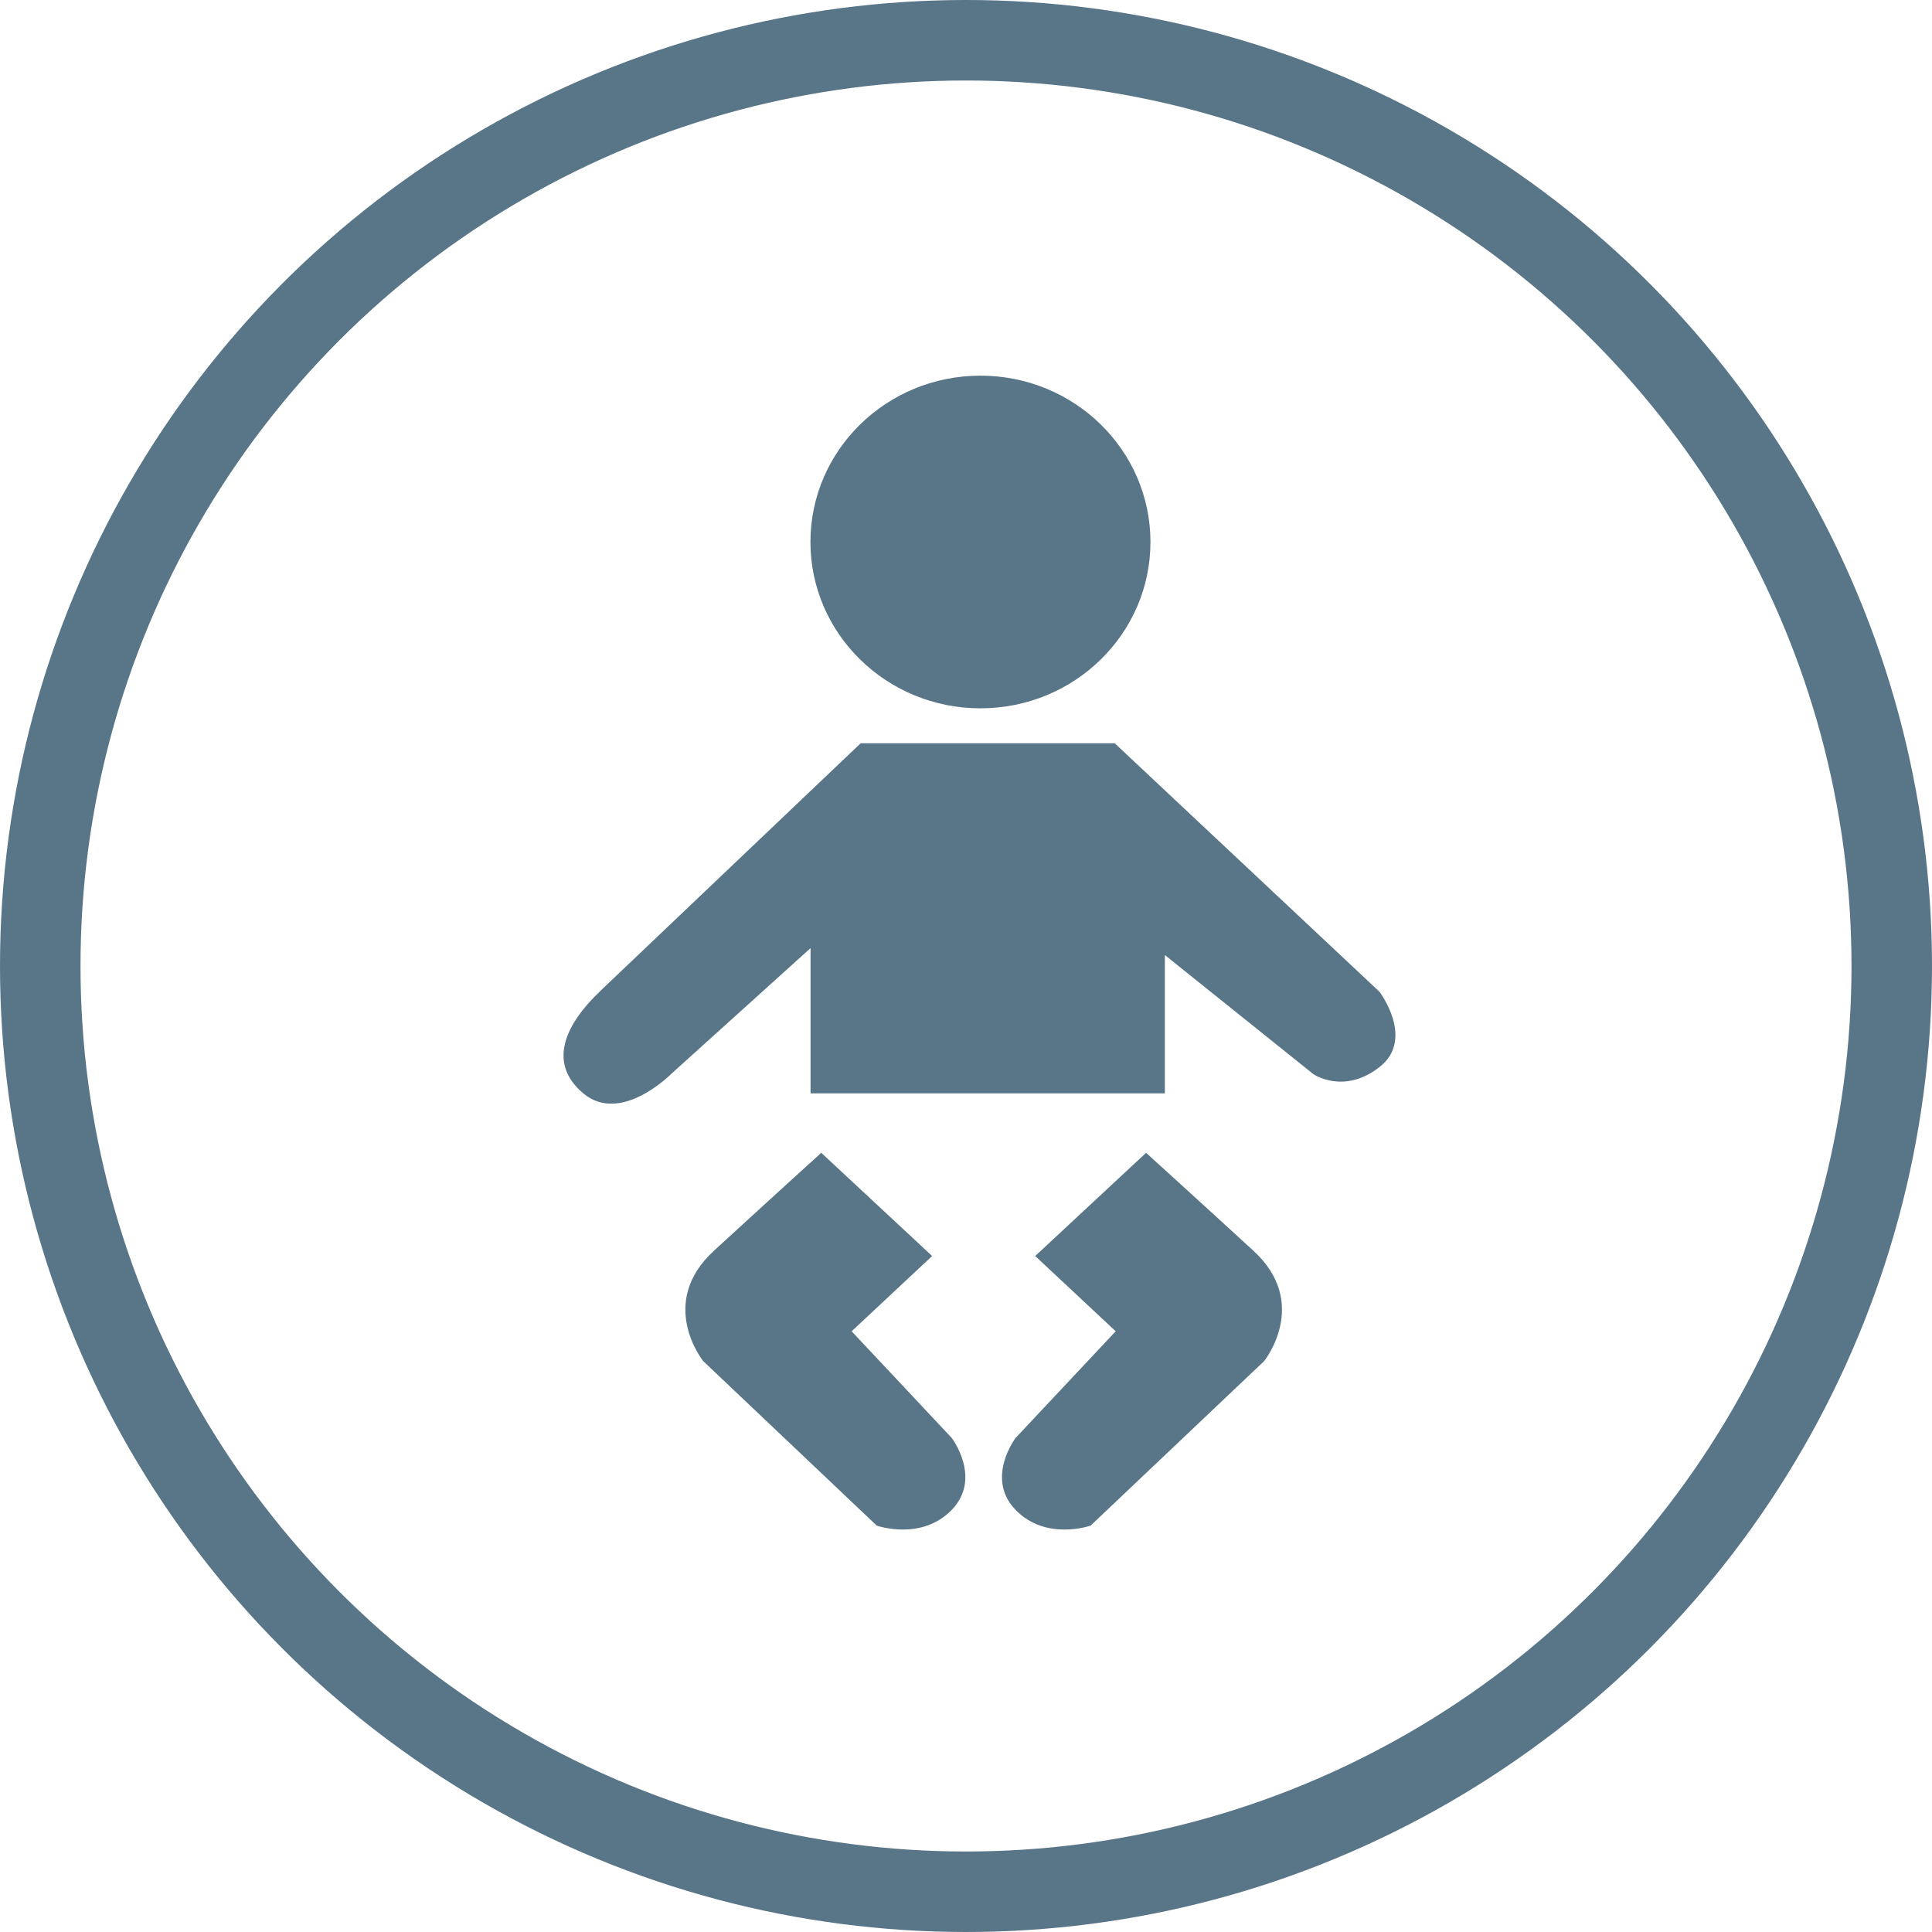
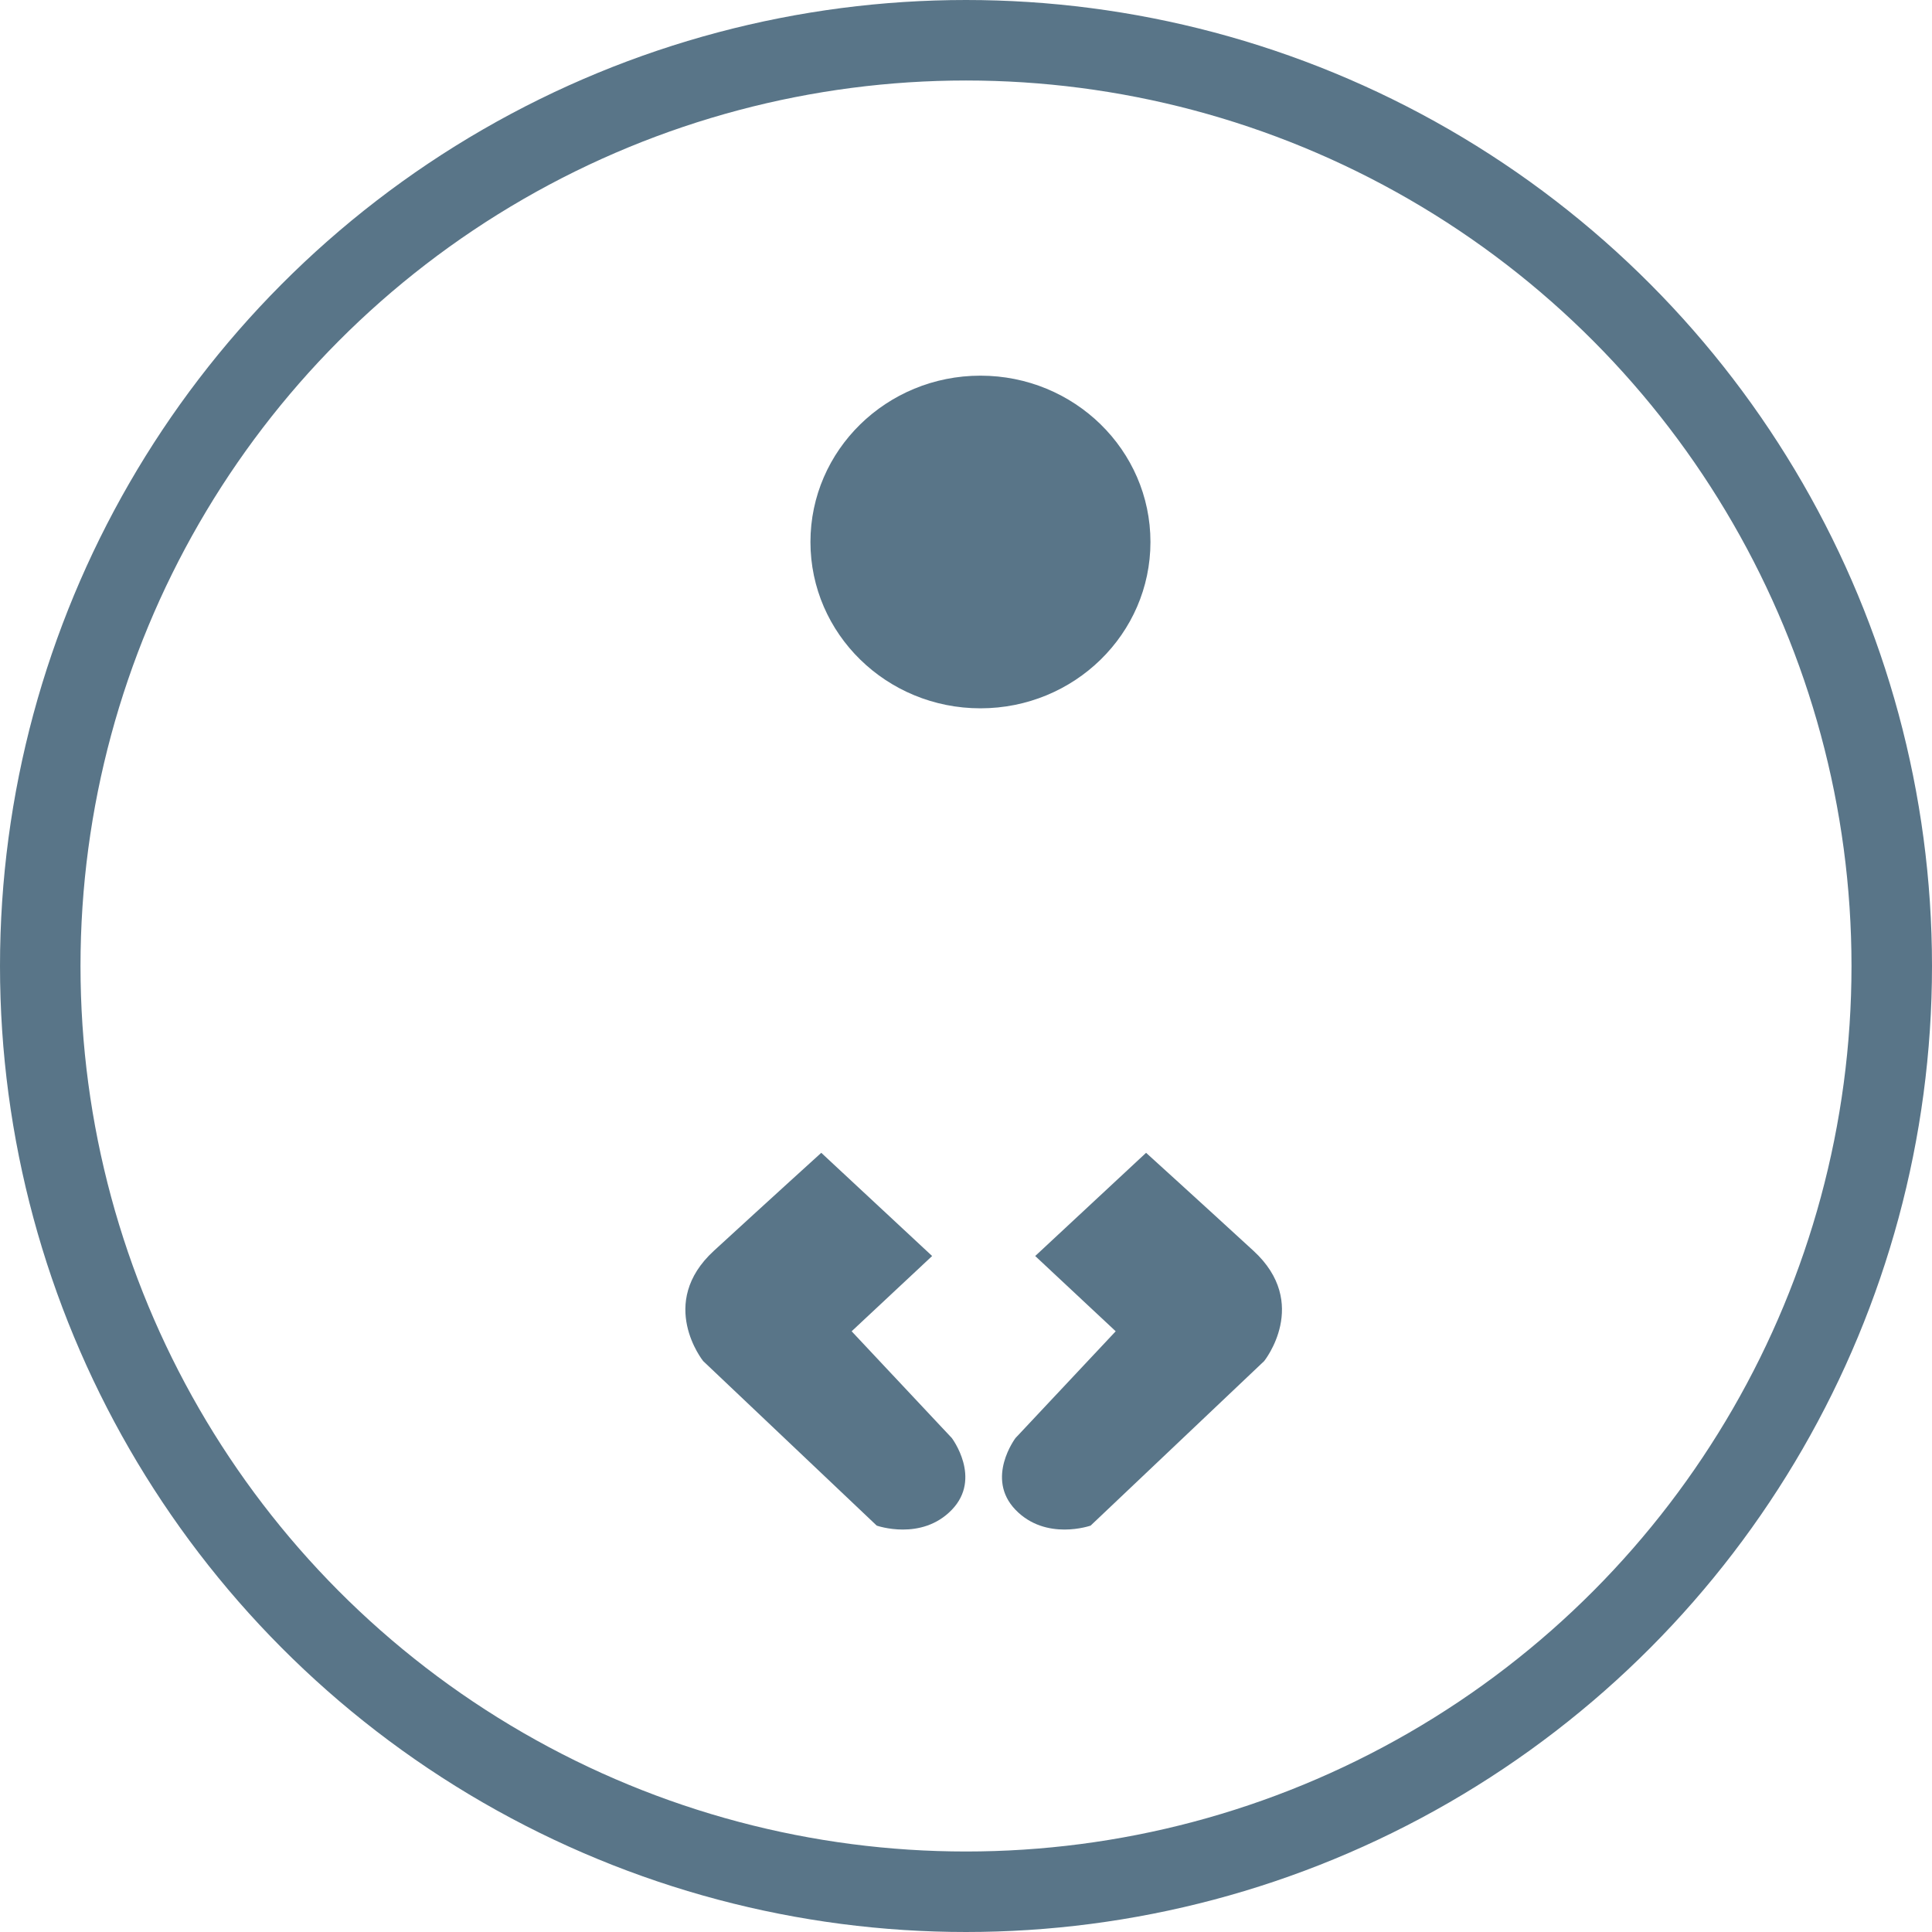
<svg xmlns="http://www.w3.org/2000/svg" width="72" height="72" viewBox="0 0 72 72" fill="none">
  <circle cx="36" cy="36" r="34.5" stroke="#597588" stroke-width="3" />
  <g clip-path="url(#clip0_78_1291)">
    <path d="M36.538 26.397C40.037 26.397 42.874 23.622 42.874 20.198C42.874 16.775 40.037 14 36.538 14C33.039 14 30.203 16.775 30.203 20.198C30.203 23.622 33.039 26.397 36.538 26.397Z" fill="#597588" />
-     <path d="M22.339 36.961L32.075 27.699H41.542L51.41 36.961C51.41 36.961 52.746 38.723 51.41 39.766C50.075 40.81 48.944 40.029 48.944 40.029L43.411 35.592V40.747H30.207V35.333L25.006 40.029C25.006 40.029 23.137 41.92 21.738 40.747C20.338 39.574 21.156 38.091 22.339 36.965V36.961Z" fill="#597588" />
    <path d="M30.604 42.96L34.738 46.808L31.738 49.613L35.471 53.591C35.471 53.591 36.606 55.09 35.471 56.266C34.337 57.443 32.673 56.855 32.673 56.855L26.205 50.723C26.205 50.723 24.473 48.569 26.606 46.612C28.739 44.654 30.608 42.96 30.608 42.96H30.604Z" fill="#597588" />
    <path d="M42.713 42.96L38.579 46.808L41.579 49.613L37.845 53.591C37.845 53.591 36.711 55.09 37.845 56.266C38.98 57.443 40.644 56.855 40.644 56.855L47.112 50.723C47.112 50.723 48.844 48.569 46.711 46.612C44.578 44.654 42.709 42.96 42.709 42.96H42.713Z" fill="#597588" />
  </g>
  <defs>
    <clipPath id="clip0_78_1291">
      <rect width="31" height="43" fill="white" transform="translate(21 14)" />
    </clipPath>
  </defs>
</svg>